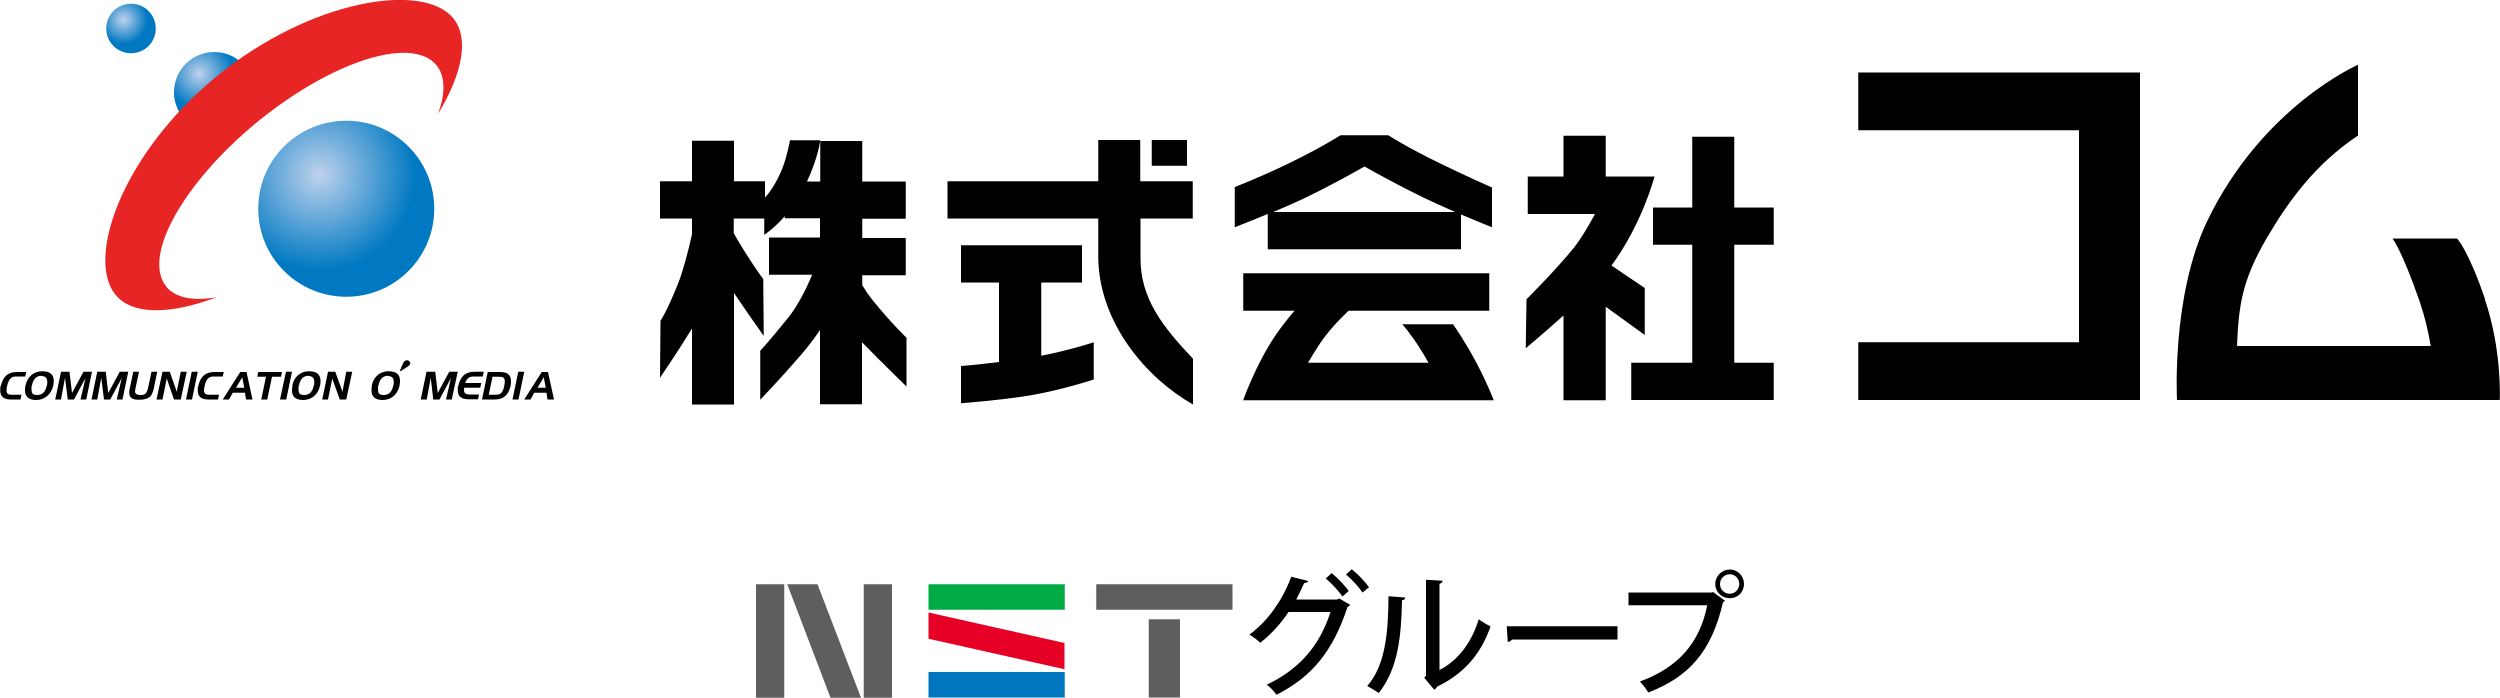
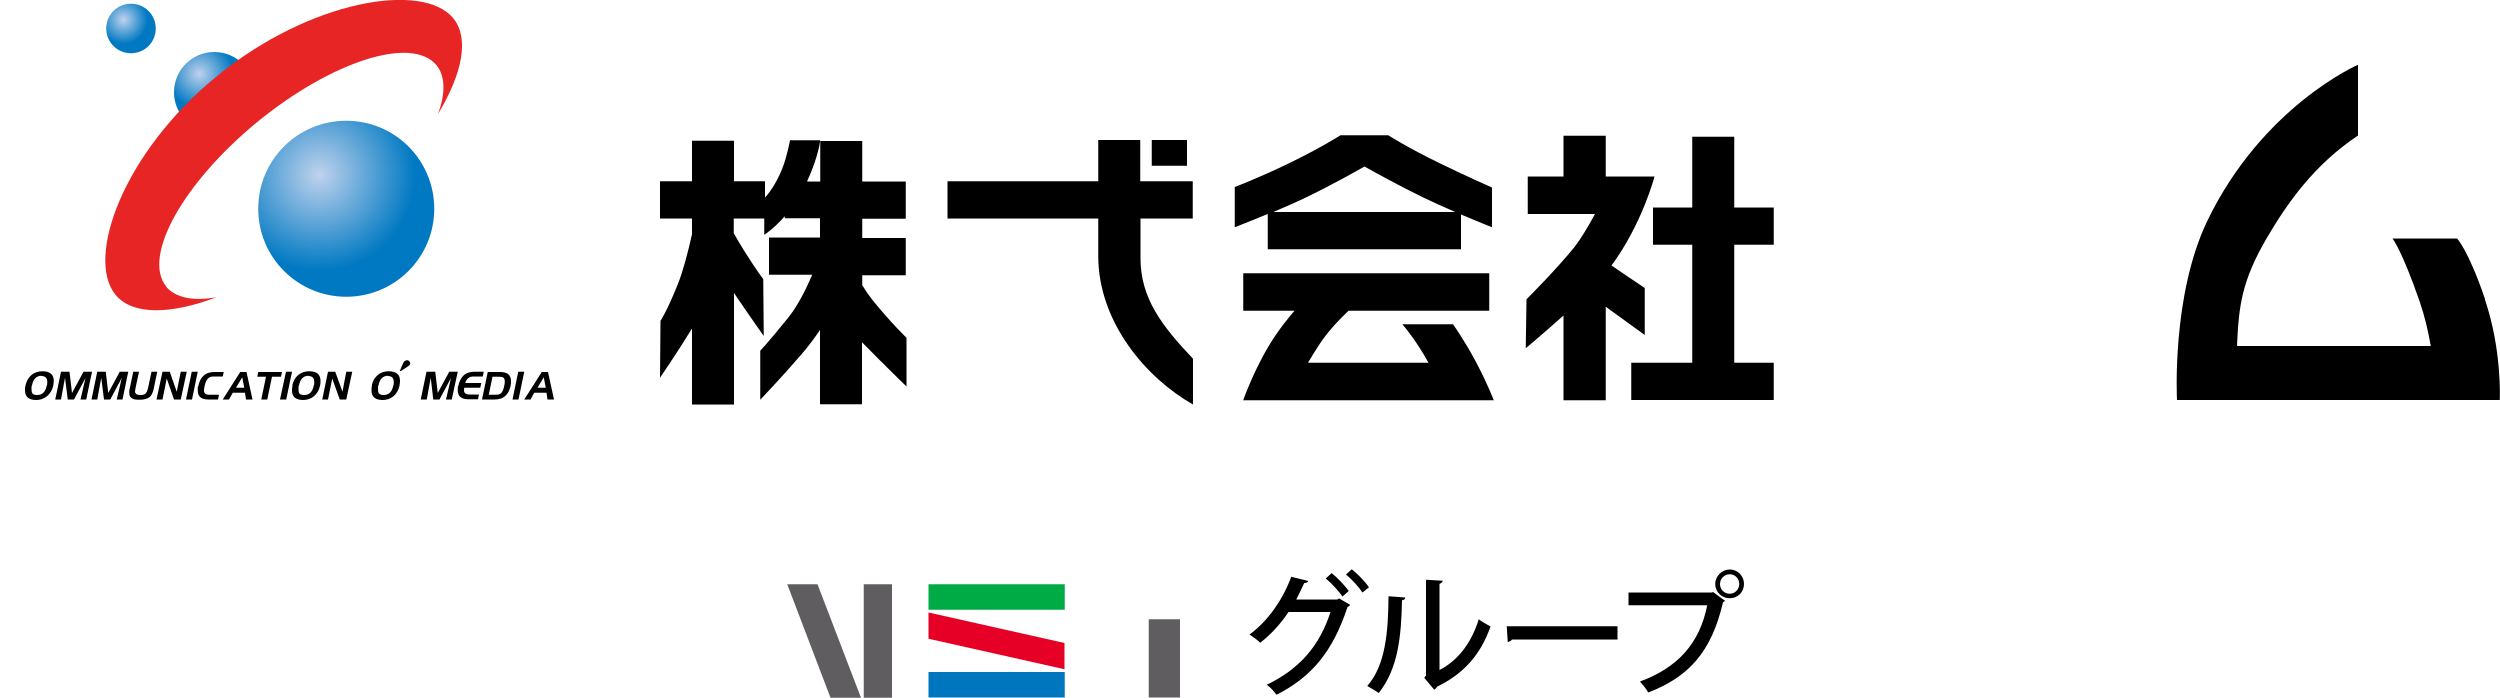
<svg xmlns="http://www.w3.org/2000/svg" xmlns:xlink="http://www.w3.org/1999/xlink" id="cominc_nst" width="1000" height="279.1" viewBox="0 0 1000 279.1">
  <defs>
    <style>.cls-1{fill:#e60025;}.cls-2{fill:#00ab46;}.cls-3{fill:url(#radial-gradient);}.cls-4{fill:#0076bf;}.cls-5{fill:url(#radial-gradient-2);}.cls-6{fill:#5f5d5f;}.cls-7{fill:url(#radial-gradient-3);}.cls-8{fill:#e82525;}</style>
    <radialGradient id="radial-gradient" cx="315.7" cy="-25.8" fx="315.7" fy="-25.8" r="3.4" gradientTransform="translate(-1183 132.7) scale(4)" gradientUnits="userSpaceOnUse">
      <stop offset="0" stop-color="#bfd2ed" />
      <stop offset="1" stop-color="#0079c2" />
    </radialGradient>
    <radialGradient id="radial-gradient-2" cx="308.1" cy="-31.2" fx="308.1" fy="-31.2" r="2.4" xlink:href="#radial-gradient" />
    <radialGradient id="radial-gradient-3" cx="327.7" cy="-15.7" fx="327.7" fy="-15.7" r="9.6" xlink:href="#radial-gradient" />
  </defs>
  <path d="m362.6,154.7v-19.6s-6.1-5.8-13.7-15.2c-1.4-1.8-2.8-3.8-4-5.8v-4h17.4v-14.9h-17.4v-7.7h17.4v-14.9h-17.4v-16.2h-16.8v16.2h-5.3c4.6-9.9,5.3-16.5,5.3-16.5h-12.1s-1.2,6.7-3.2,11.6c-2.7,6.6-5.8,10.3-6.8,11.3v-6.5h-12.4v-16.2h-16.8v16.2h-12.8v14.9h12.8v6.3c-1.6,7.2-3.7,15.2-5.8,20.3-4.4,10.9-6.8,14.3-6.8,14.3l-.2,22.8s7-10.2,12.8-19.7v30.4h16.8v-44.6c5.8,8.6,11.9,17.2,11.9,17.2l-.2-22.8s-2.1-2.5-7.7-11.4c-1.5-2.4-2.9-4.8-4.1-6.9v-5.9h12.2v6.5c.1,0,3.9-2.5,8.2-7.4v.8h14.1v7.7h-20.4v14.9h17.3c-2.5,5.8-5.8,12.5-9.8,17.4-7.6,9.4-11,13-11,13v19.6s8.5-8.9,16.6-18.3c2.6-3,5.1-6.4,7.3-9.6v29.7h16.8v-24.8c8.3,8.5,17.7,17.6,17.7,17.6" />
  <path d="m477.1,87.4v-14.9h-21v-16.5h-16.8v16.5h-60.3v14.9h60.3v15c0,26.3,19,48.7,37.9,59.4v-18.3c-12.3-13-21-24.1-21-40.2v-15.9h21" />
-   <path d="m416.5,113h16.3v-14.9h-48.4v14.9h15.2v31.8c-8.6,1.1-15.2,1.6-15.2,1.6v14.9s15.8-1.2,27.4-3.1c13-2.2,25.7-6.4,25.7-6.4v-14.9s-9.3,3.1-21,5.4v-29.2" />
  <rect x="460.7" y="56" width="14.1" height="10.3" />
  <path d="m652.4,160c57.2,0,12.8,0,57.1,0v-14.9h-15.8v-47.2h15.8v-14.9h-15.8v-28.3h-16.8v28.3h-15.7v14.9h15.7v47.2s-24.4,0-24.4,0v14.9" />
  <path d="m661.8,70.6h-19.5v-16.3h-16.9v16.3h-14.3v15h26.9c-2.7,5-5.7,10-8.2,13.2-7.6,9.4-19.2,20.9-19.2,20.9l-.3,19.6s7.4-6.2,15.1-13.1v33.9h16.9v-37.4l15.6,11.3v-18.8c-.1,0-13.3-9-13.3-9,12.4-16.9,17.2-35.6,17.2-35.6" />
  <path d="m497.2,160.1c75.7,0,59.5,0,100.3,0,0,0-2.3-6.2-7-15.1-4.7-8.9-9.3-15.3-9.3-15.3h-20.3s5.1,5.6,10.5,15.4h-48.2c1.2-2.1,2.6-4.3,4-6.5,3.4-5.4,8.1-10.4,12.2-14.3h56.3v-15h-98.4v15h20.5c-2.5,2.9-5.2,6.3-7.7,10-7.7,11.3-12.8,25.7-12.8,25.7" />
  <path d="m597,75.1s-9.4-4.1-21.1-9.8c-13-6.3-20.6-11.2-20.6-11.2h-19.1s-7.6,4.9-20.6,11.2c-11.7,5.7-21.7,9.5-21.7,9.5v16.1s6.1-2.4,13.2-5.3v14.1h77.3v-13.9c6.8,2.9,12.4,5.1,12.4,5.1v-15.9h0Zm-87.7,9.7c4.5-1.9,9.1-3.9,12.8-5.7,10.3-4.9,20.7-10.8,23.7-12.5,3,1.7,13.4,7.5,23.7,12.5,3.7,1.8,8.3,3.8,12.6,5.7h-72.8" />
  <path d="m994,119.6c-6.8-19.9-11.2-24.2-11.2-24.2h-25.8s3.6,4.3,10.9,25.3c1.9,5.5,3.4,11.8,4.4,17.7h-77.5c.7-16.4,2-26.1,11.8-43,8.5-14.5,19.1-29.5,36.6-41.2v-28.3s-38.2,16.6-60.3,62.5c-14.4,30-12.1,71.6-12.1,71.6h23s81.2,0,81.2,0h24.9s1-19.9-6-40.4" />
-   <polyline points="856 30 856 29 743.3 29 743.3 52.1 831.6 52.1 831.6 136.9 743.3 136.9 743.3 160 856 160 856 30 856 30" />
-   <path d="m10.5,148.7l-.4,1.9h-3.8c-.9,0-1.6.3-2.1.8-.6.6-1.1,1.7-1.4,3.2-.1.6-.2,1.1-.2,1.5,0,.7.2,1.2.6,1.5.3.2.8.3,1.6.3h3.8l-.4,1.9h-3.9c-2.8,0-4.2-1.2-4.2-3.6s0-1.1.2-1.7c.4-1.8,1.1-3.2,2-4.1,1.1-1.1,2.6-1.6,4.5-1.6h3.8" />
  <path d="m16.5,150.4c1.6,0,2.4.8,2.4,2.3s0,.9-.2,1.5c-.5,2.6-1.8,3.8-3.8,3.8s-2.3-.8-2.3-2.4,0-.9.2-1.5c.5-2.5,1.8-3.8,3.8-3.8h0Zm-6.3,3.8c-.2.7-.2,1.4-.2,2,0,2.5,1.5,3.8,4.5,3.8s5.9-1.9,6.8-5.7c.1-.7.2-1.4.2-2,0-2.5-1.5-3.8-4.6-3.8s-5.9,1.9-6.7,5.7" />
  <polyline points="24.4 159.8 22.1 159.8 24.4 148.7 27.8 148.7 28.8 157.2 33.4 148.7 36.8 148.7 34.5 159.8 32.2 159.8 34.2 151.2 29.6 159.8 27.1 159.8 26 151.1 24.4 159.8" />
  <polyline points="38.9 159.8 36.6 159.8 38.9 148.7 42.3 148.7 43.3 157.2 47.9 148.7 51.3 148.7 49 159.8 46.7 159.8 48.7 151.2 44.1 159.8 41.6 159.8 40.5 151.1 38.9 159.8" />
  <path d="m51.9,155.4l1.4-6.7h2.3l-1.4,6.6c0,.5-.2.9-.2,1.2,0,1,.7,1.5,2.1,1.5s1.5-.2,2-.5c.5-.4.8-1.1,1.1-2.2l1.4-6.6h2.3l-1.4,6.7c-.3,1.5-.8,2.6-1.5,3.3-.9.8-2.3,1.2-4.2,1.2s-2.6-.2-3.2-.7c-.6-.4-.9-1.1-.9-2.1s0-1,.2-1.7" />
  <polyline points="65 159.8 62.6 159.8 65 148.7 67.9 148.7 70.7 156.7 72.3 148.7 74.7 148.7 72.3 159.8 69.6 159.8 66.7 151.4 65 159.8" />
  <polyline points="76.7 148.7 79.1 148.7 76.8 159.8 74.4 159.8 76.7 148.7" />
  <path d="m89.5,148.7l-.4,1.9h-3.8c-.9,0-1.6.3-2.1.8-.6.6-1.1,1.7-1.4,3.2-.1.6-.2,1.1-.2,1.5,0,.7.2,1.2.6,1.5.3.2.8.3,1.6.3h3.8l-.4,1.9h-3.9c-2.8,0-4.2-1.2-4.2-3.6s0-1.1.2-1.7c.4-1.8,1-3.2,2-4.1,1.1-1.1,2.6-1.6,4.5-1.6h3.8" />
  <path d="m96.9,150.9l.8,4.2h-3.3l2.5-4.2h0Zm-3.7,6.2h4.8l.4,2.7h2.6l-2.4-11h-2.5l-7,11h2.5l1.5-2.7" />
  <polyline points="106.9 159.8 104.5 159.8 106.4 150.7 102.9 150.7 103.3 148.8 112.8 148.8 112.4 150.7 108.8 150.7 106.9 159.8" />
  <polyline points="114.4 148.7 116.8 148.7 114.5 159.8 112 159.8 114.4 148.7" />
  <path d="m123.3,150.4c1.6,0,2.4.8,2.4,2.3s0,.9-.2,1.5c-.5,2.6-1.8,3.8-3.8,3.8s-2.3-.8-2.3-2.4,0-.9.2-1.5c.5-2.5,1.8-3.8,3.8-3.8h0Zm-6.3,3.8c-.1.7-.2,1.4-.2,2,0,2.5,1.5,3.8,4.5,3.8s5.9-1.9,6.7-5.7c.2-.7.2-1.4.2-2,0-2.5-1.5-3.8-4.6-3.8s-5.9,1.9-6.7,5.7" />
  <polyline points="131.2 159.8 128.9 159.8 131.2 148.7 134.1 148.7 137 156.7 138.5 148.7 140.9 148.7 138.5 159.8 135.9 159.8 132.9 151.4 131.2 159.8" />
  <path d="m155.1,150.4c1.6,0,2.4.8,2.4,2.3s0,.9-.2,1.5c-.5,2.6-1.8,3.8-3.8,3.8s-2.3-.8-2.3-2.4,0-.9.2-1.5c.5-2.5,1.8-3.8,3.8-3.8h0Zm-6.3,3.8c-.2.7-.2,1.4-.2,2,0,2.5,1.5,3.8,4.5,3.8s5.9-1.9,6.7-5.7c.1-.7.2-1.4.2-2,0-2.5-1.5-3.8-4.6-3.8s-5.9,1.9-6.7,5.7" />
  <polyline points="170.7 159.8 168.3 159.8 170.6 148.7 174.1 148.7 175.1 157.2 179.7 148.7 183.1 148.7 180.7 159.8 178.4 159.8 180.4 151.2 175.8 159.8 173.3 159.8 172.3 151.1 170.7 159.8" />
  <path d="m193.5,148.7l-.4,1.9h-3.8c-1.6,0-2.7.9-3.2,2.6h6.4l-.4,1.9h-6.4c0,.4-.1.7-.1,1,0,1.1.7,1.7,2.2,1.7h3.8l-.4,1.9h-3.9c-2.8,0-4.2-1.2-4.2-3.6s0-1.1.2-1.7c.4-1.8,1.1-3.2,2-4.1,1.1-1.1,2.6-1.6,4.4-1.6h3.8" />
  <path d="m201.4,151.1c.3.3.5.7.5,1.4s0,1-.2,1.8c-.3,1.5-.7,2.5-1.3,3-.4.4-1.2.6-2.2.6h-2.7l1.5-7.2h2.7c.8,0,1.4.1,1.7.4h0Zm2.8,3.4c.2-.8.2-1.4.2-2,0-2.5-1.4-3.7-4.3-3.7h-5l-2.3,11h5.1c3.4,0,5.5-1.8,6.3-5.3" />
  <polyline points="207.3 148.7 209.7 148.7 207.4 159.8 205 159.8 207.3 148.7" />
  <path d="m217.5,150.9l.8,4.2h-3.3l2.5-4.2h0Zm-3.7,6.2h4.8l.4,2.7h2.6l-2.4-11h-2.5l-7,11h2.5l1.5-2.7" />
  <path d="m164.1,145.1c0,.6-.2,1-.7,1.3l-3,2h-.5l1.2-2.8c.4-1,1-1.5,1.6-1.5s.6,0,.9.3c.3.2.4.4.4.7" />
  <path class="cls-3" d="m101.8,36.9c0-8.9-7.2-16.1-16.1-16.1s-16.1,7.2-16.1,16.1,7.2,16.1,16.1,16.1,16.1-7.2,16.1-16.1" />
  <path class="cls-5" d="m62.3,11.4c0-5.5-4.4-9.9-9.9-9.9s-9.9,4.4-9.9,9.9,4.4,9.9,9.9,9.9,9.9-4.4,9.9-9.9" />
  <path class="cls-7" d="m173.7,83.5c0-19.4-15.7-35.2-35.2-35.2s-35.2,15.7-35.2,35.2,15.8,35.2,35.2,35.2,35.2-15.7,35.2-35.2" />
  <path class="cls-8" d="m66.5,114.6c-9.7-11.9,6.6-41.3,36.4-65.8,29.9-24.4,61.9-34.6,71.7-22.7,3.6,4.4,3.6,11.4.6,19.5,9.8-16.2,12.6-30.4,6.1-38.3C169.2-7.5,123.9,0,86.6,30.6c-37.3,30.5-52.5,72.5-40.4,87.3,6.7,8.2,21.9,8,40.4,1-9.2,1.6-16.4.3-20.2-4.3" />
  <polygon class="cls-6" points="327 233.7 314.9 233.7 314.9 233.7 332.2 279.1 344.4 279.1 327 233.7" />
  <rect class="cls-2" x="371.4" y="233.7" width="54.5" height="10.2" />
  <polygon class="cls-1" points="371.4 245 371.4 255.5 425.8 267.7 425.8 257.2 371.4 245" />
  <rect class="cls-6" x="459.5" y="247.7" width="12.5" height="31.3" />
-   <rect class="cls-6" x="438.5" y="233.7" width="54.5" height="10.2" />
  <rect class="cls-4" x="371.4" y="268.8" width="54.5" height="10.2" />
  <rect class="cls-6" x="345.5" y="233.7" width="11.3" height="45.4" />
-   <rect class="cls-6" x="302.4" y="233.7" width="11.3" height="45.4" />
  <path d="m540,242c-.2.4-.6.6-1,.8-5.9,17.9-14.4,28-28.4,35.1-.9-1.2-2.4-3-3.9-4,13.1-6.3,21.1-15.5,25.5-29.1h-16.8c-2.9,4.4-6.8,8.8-11.3,12.3-1-1-2.9-2.4-4.3-3.3,7.1-5.1,13.3-13.8,16.7-23.1l6.8,1.7c-.2.6-.9.8-1.6.8-1,2.1-2.2,4.7-3.2,6.6h16.4l.8-.4,4.3,2.5Zm-7.4-12.8c2.4,1.9,5.3,5,6.9,7.2l-2.5,2.2c-1.5-2.2-4.5-5.4-6.7-7.2l2.3-2.1Zm8.1-1.5c2.4,1.9,5.3,4.9,6.9,7.2l-2.6,2.1c-1.4-2.1-4.2-5.2-6.6-7.2l2.3-2.1Z" />
  <path d="m562.1,239c0,.6-.5,1-1.3,1.1-.3,14.7-1.6,27.4-9.3,37.1-1.2-.8-3.1-2-4.6-2.8,7.4-8.4,8.4-22,8.5-35.9l6.7.5Zm13.7,29c7.9-4.1,13-11.5,15.7-20.3,1.1.9,3.4,2.2,4.7,2.9-3.8,10.8-10.2,18.6-21.4,24.1-.2.5-.7.9-1.1,1.2l-4-4.8.7-.9v-38.3l6.7.4c-.1.5-.5,1-1.3,1.2v34.5Z" />
  <path d="m602.7,250.5h44.3v5.3h-42.2c-.3.5-1,.9-1.7,1l-.4-6.3Z" />
  <path d="m651.4,237h33.4l.4-.2,4.8,3.5c-.2.3-.5.5-.8.6-4.6,19.8-13.6,29.8-29.9,36.1-.7-1.3-2.3-3.3-3.3-4.4,14.9-5.5,23.8-15,26.9-30.5h-31.5v-5.1Zm40.5-9.2c3.2,0,5.7,2.6,5.7,5.8s-2.5,5.7-5.7,5.7-5.8-2.5-5.8-5.7,2.7-5.8,5.8-5.8Zm3.8,5.8c0-2.2-1.7-3.9-3.8-3.9s-3.9,1.7-3.9,3.9,1.7,3.9,3.9,3.9,3.8-1.9,3.8-3.9Z" />
</svg>